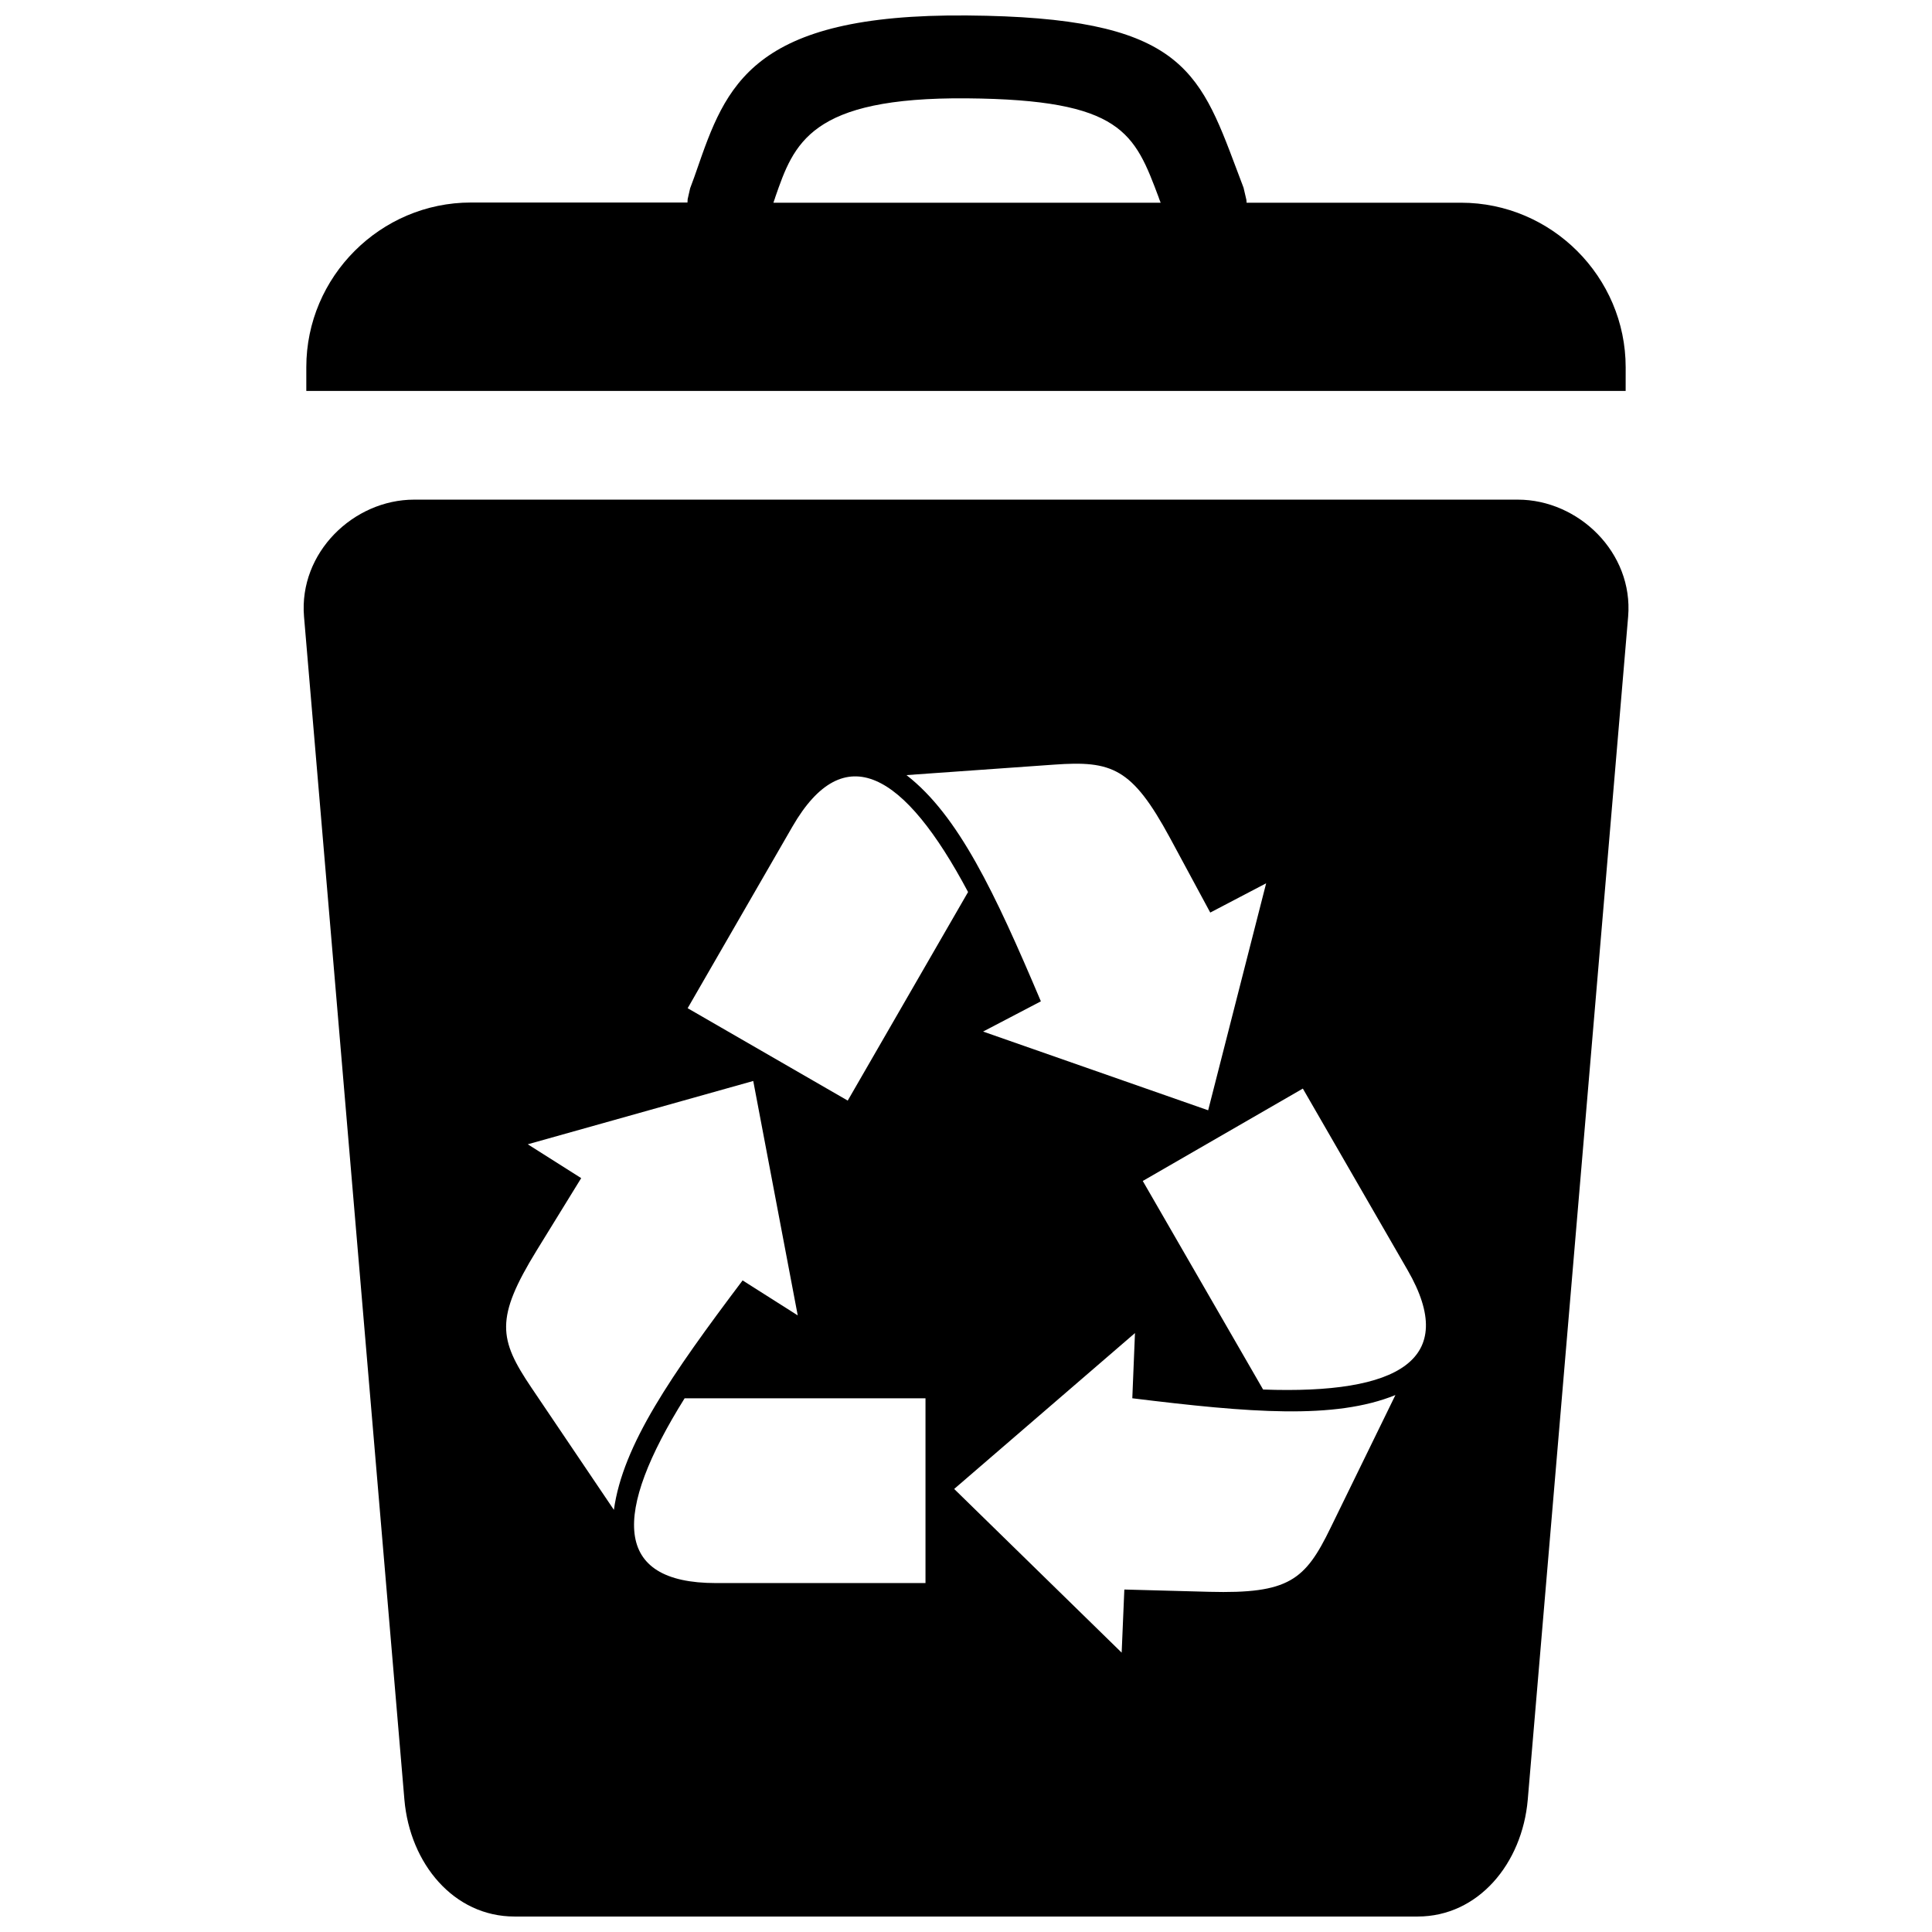
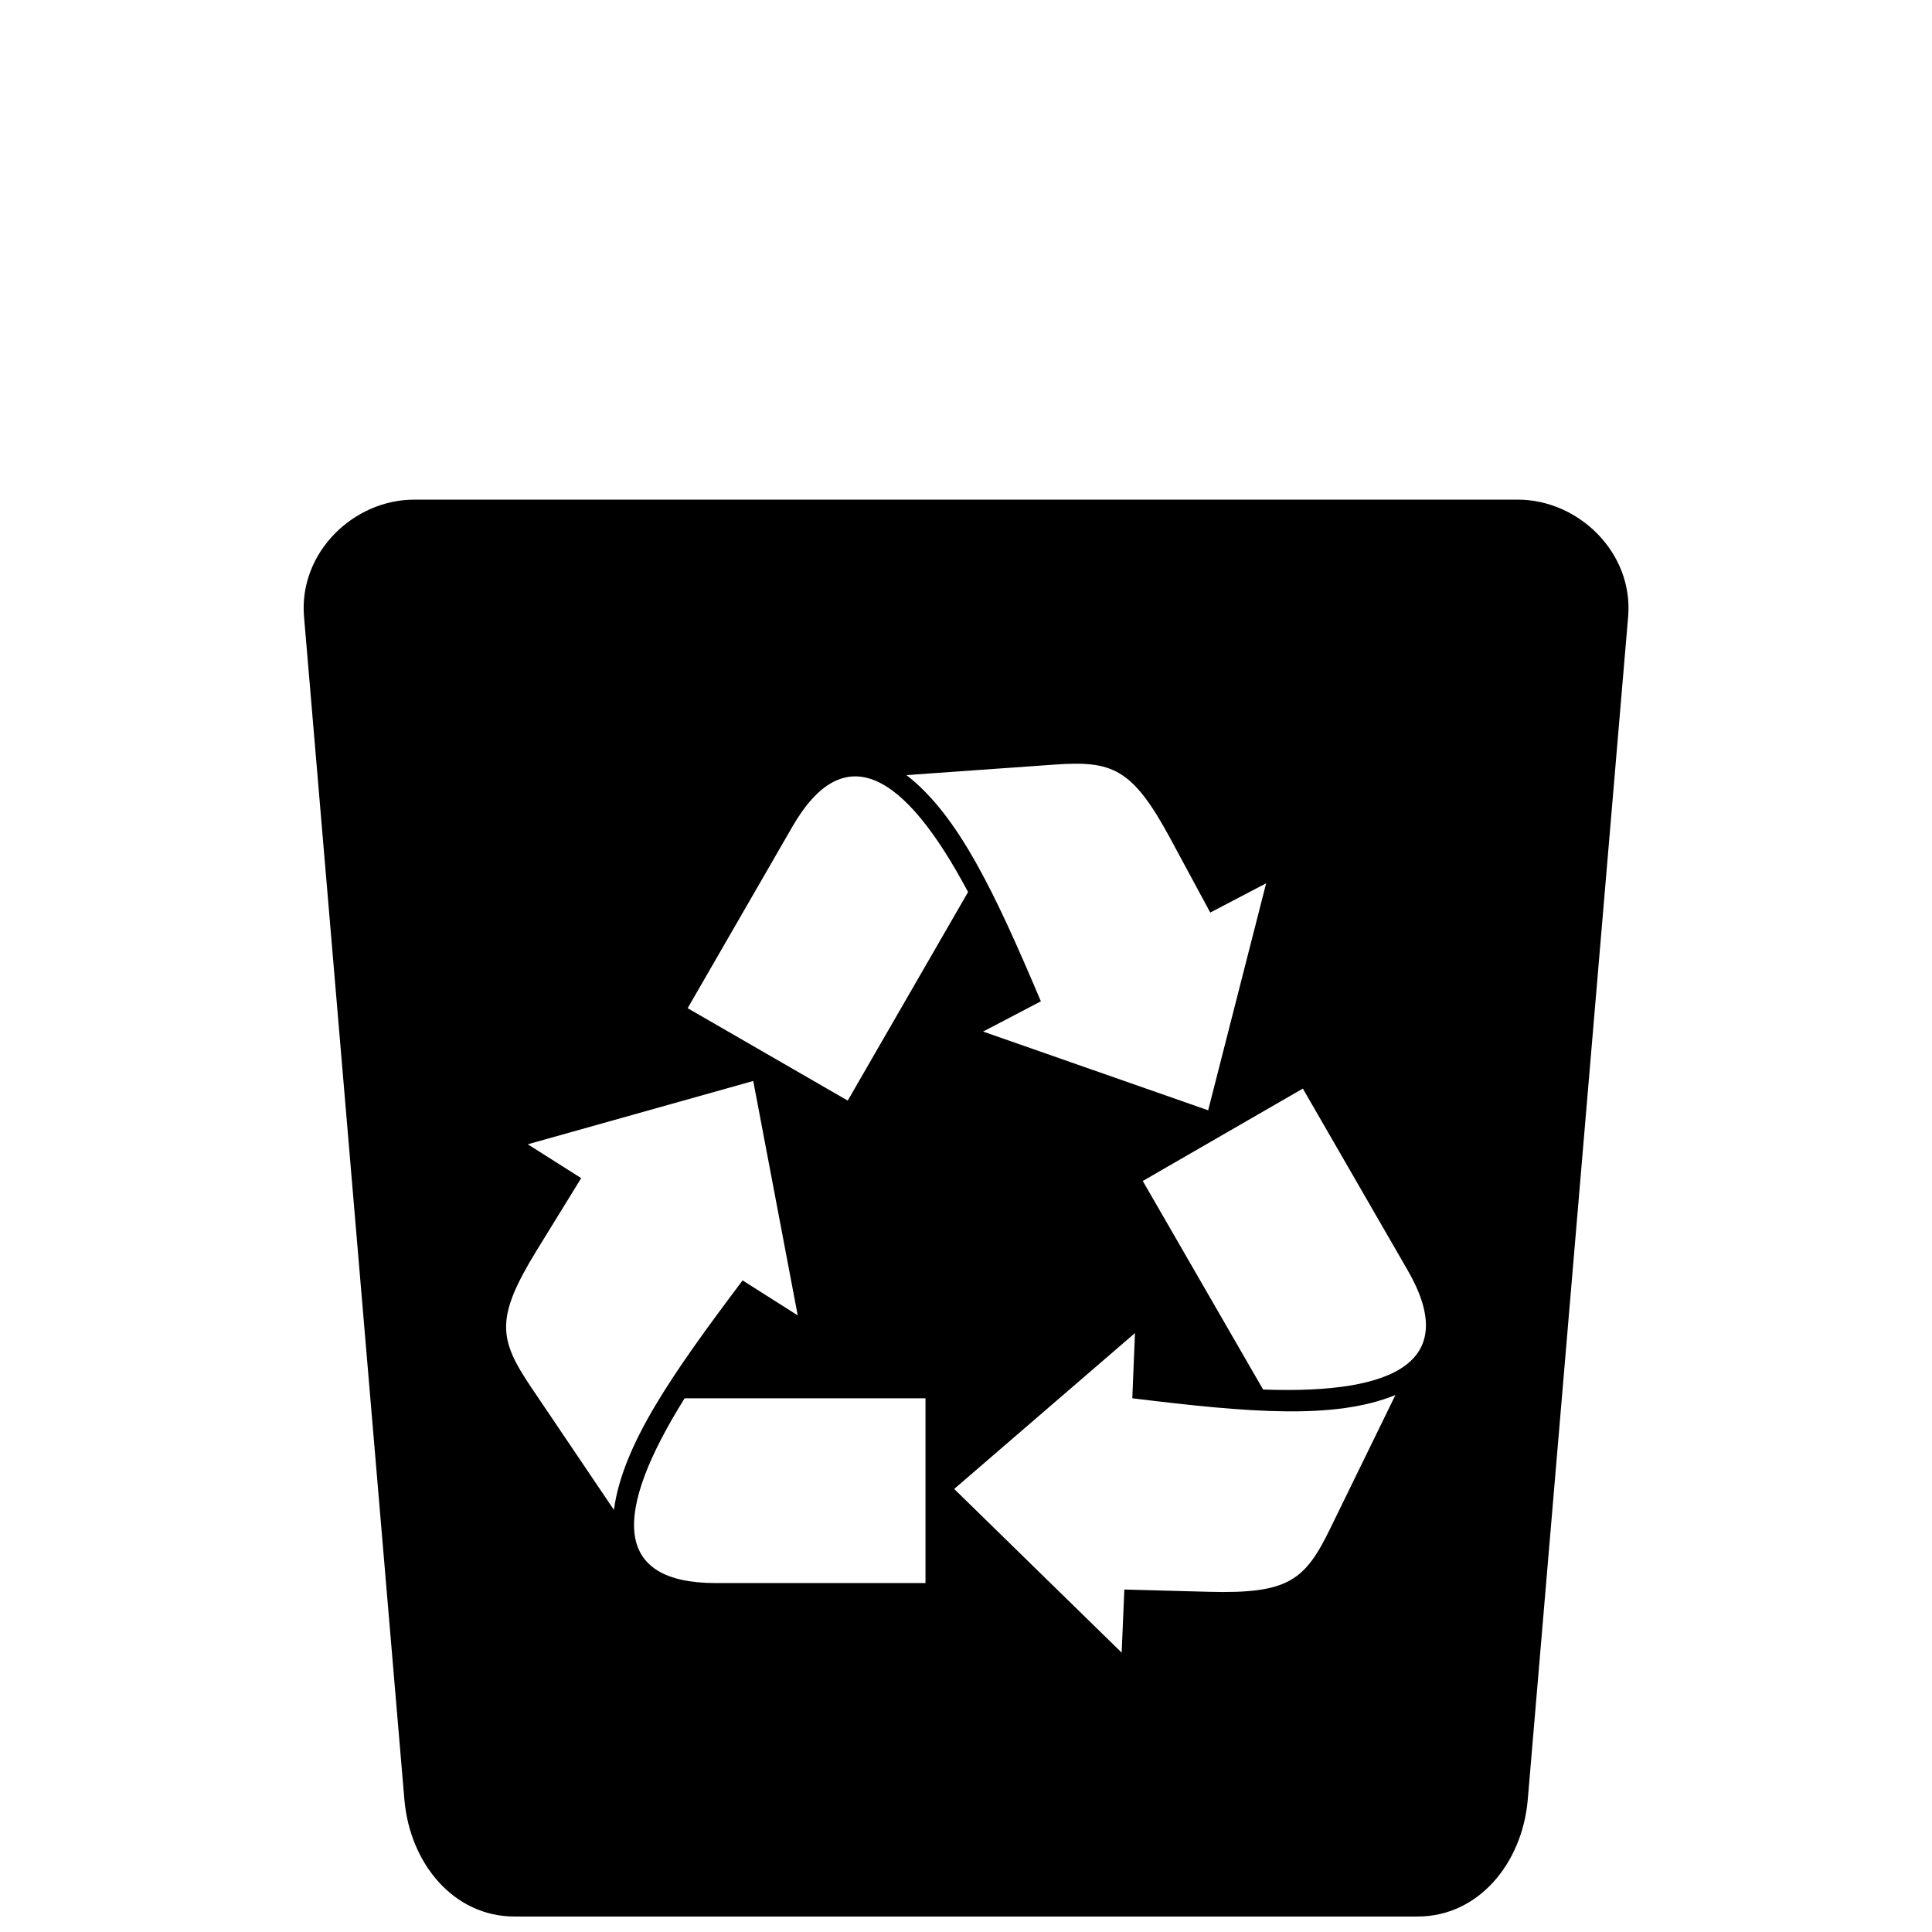
<svg xmlns="http://www.w3.org/2000/svg" width="800px" height="800px" version="1.1" viewBox="144 144 512 512">
  <defs>
    <clipPath id="b">
-       <path d="m225 148.09h350v99.906h-350z" />
-     </clipPath>
+       </clipPath>
    <clipPath id="a">
      <path d="m224 276h352v375.9h-352z" />
    </clipPath>
  </defs>
  <g>
    <g clip-path="url(#b)">
-       <path d="m574.82 241.35c0-23.98-19.648-43.629-43.629-43.629h-56.832l-0.051-0.754-0.754-3.223-1.863-4.938c-10.027-26.703-15.113-40.254-71.34-40.707-57.332-0.504-63.984 18.691-71.742 41.059-0.402 1.109-0.707 2.117-1.715 4.734l-0.656 2.871-0.051 0.906h-57.383c-23.98 0-43.629 19.648-43.629 43.629v6.297h349.64zm-225.86-43.629 0.453-1.309 0.004-0.051c4.988-14.359 9.219-26.652 50.836-26.301 41.109 0.352 44.387 9.117 50.883 26.449v0.051l0.453 1.16z" />
+       <path d="m574.82 241.35c0-23.98-19.648-43.629-43.629-43.629h-56.832l-0.051-0.754-0.754-3.223-1.863-4.938c-10.027-26.703-15.113-40.254-71.34-40.707-57.332-0.504-63.984 18.691-71.742 41.059-0.402 1.109-0.707 2.117-1.715 4.734l-0.656 2.871-0.051 0.906h-57.383c-23.98 0-43.629 19.648-43.629 43.629v6.297h349.64zm-225.86-43.629 0.453-1.309 0.004-0.051c4.988-14.359 9.219-26.652 50.836-26.301 41.109 0.352 44.387 9.117 50.883 26.449v0.051l0.453 1.16" />
    </g>
    <g clip-path="url(#a)">
      <path d="m546.25 276.41h-292.51c-16.02 0-30.582 14.008-29.172 30.984l26.602 313.52c1.461 16.977 13.098 30.984 29.172 30.984h239.36c16.02 0 27.711-14.008 29.172-30.984l26.602-313.52c1.41-16.977-13.199-30.984-29.223-30.984zm-122.98 70.23c15.418-1.109 20.707 0.805 30.781 19.398l10.68 19.801 14.812-7.758-15.367 60.156-59.648-20.863 15.316-8.012c-12.242-28.918-21.867-49.273-35.621-59.953zm-69.273 16.426c13.703-23.73 29.676-14.41 46.551 17.332l-31.891 55.27-42.422-24.484zm-69.172 148.67c-8.664-12.848-9.672-18.34 1.41-36.375l11.789-19.145-14.156-8.969 59.75-16.777 11.789 62.121-14.609-9.27c-18.895 25.09-31.738 43.578-34.109 60.809zm104.44 51.793h-55.57c-27.355 0-27.305-18.488-8.262-48.969h63.832zm107.36-14.66c-6.75 13.906-11.035 17.531-32.195 16.977l-22.469-0.605-0.707 16.727-44.387-43.379 47.914-41.312-0.707 17.281c31.137 3.828 53.605 5.691 69.727-0.855zm-17.887-36.629-31.891-55.27 42.422-24.484 27.762 48.113c13.703 23.73-2.371 32.953-38.293 31.641z" />
    </g>
  </g>
</svg>